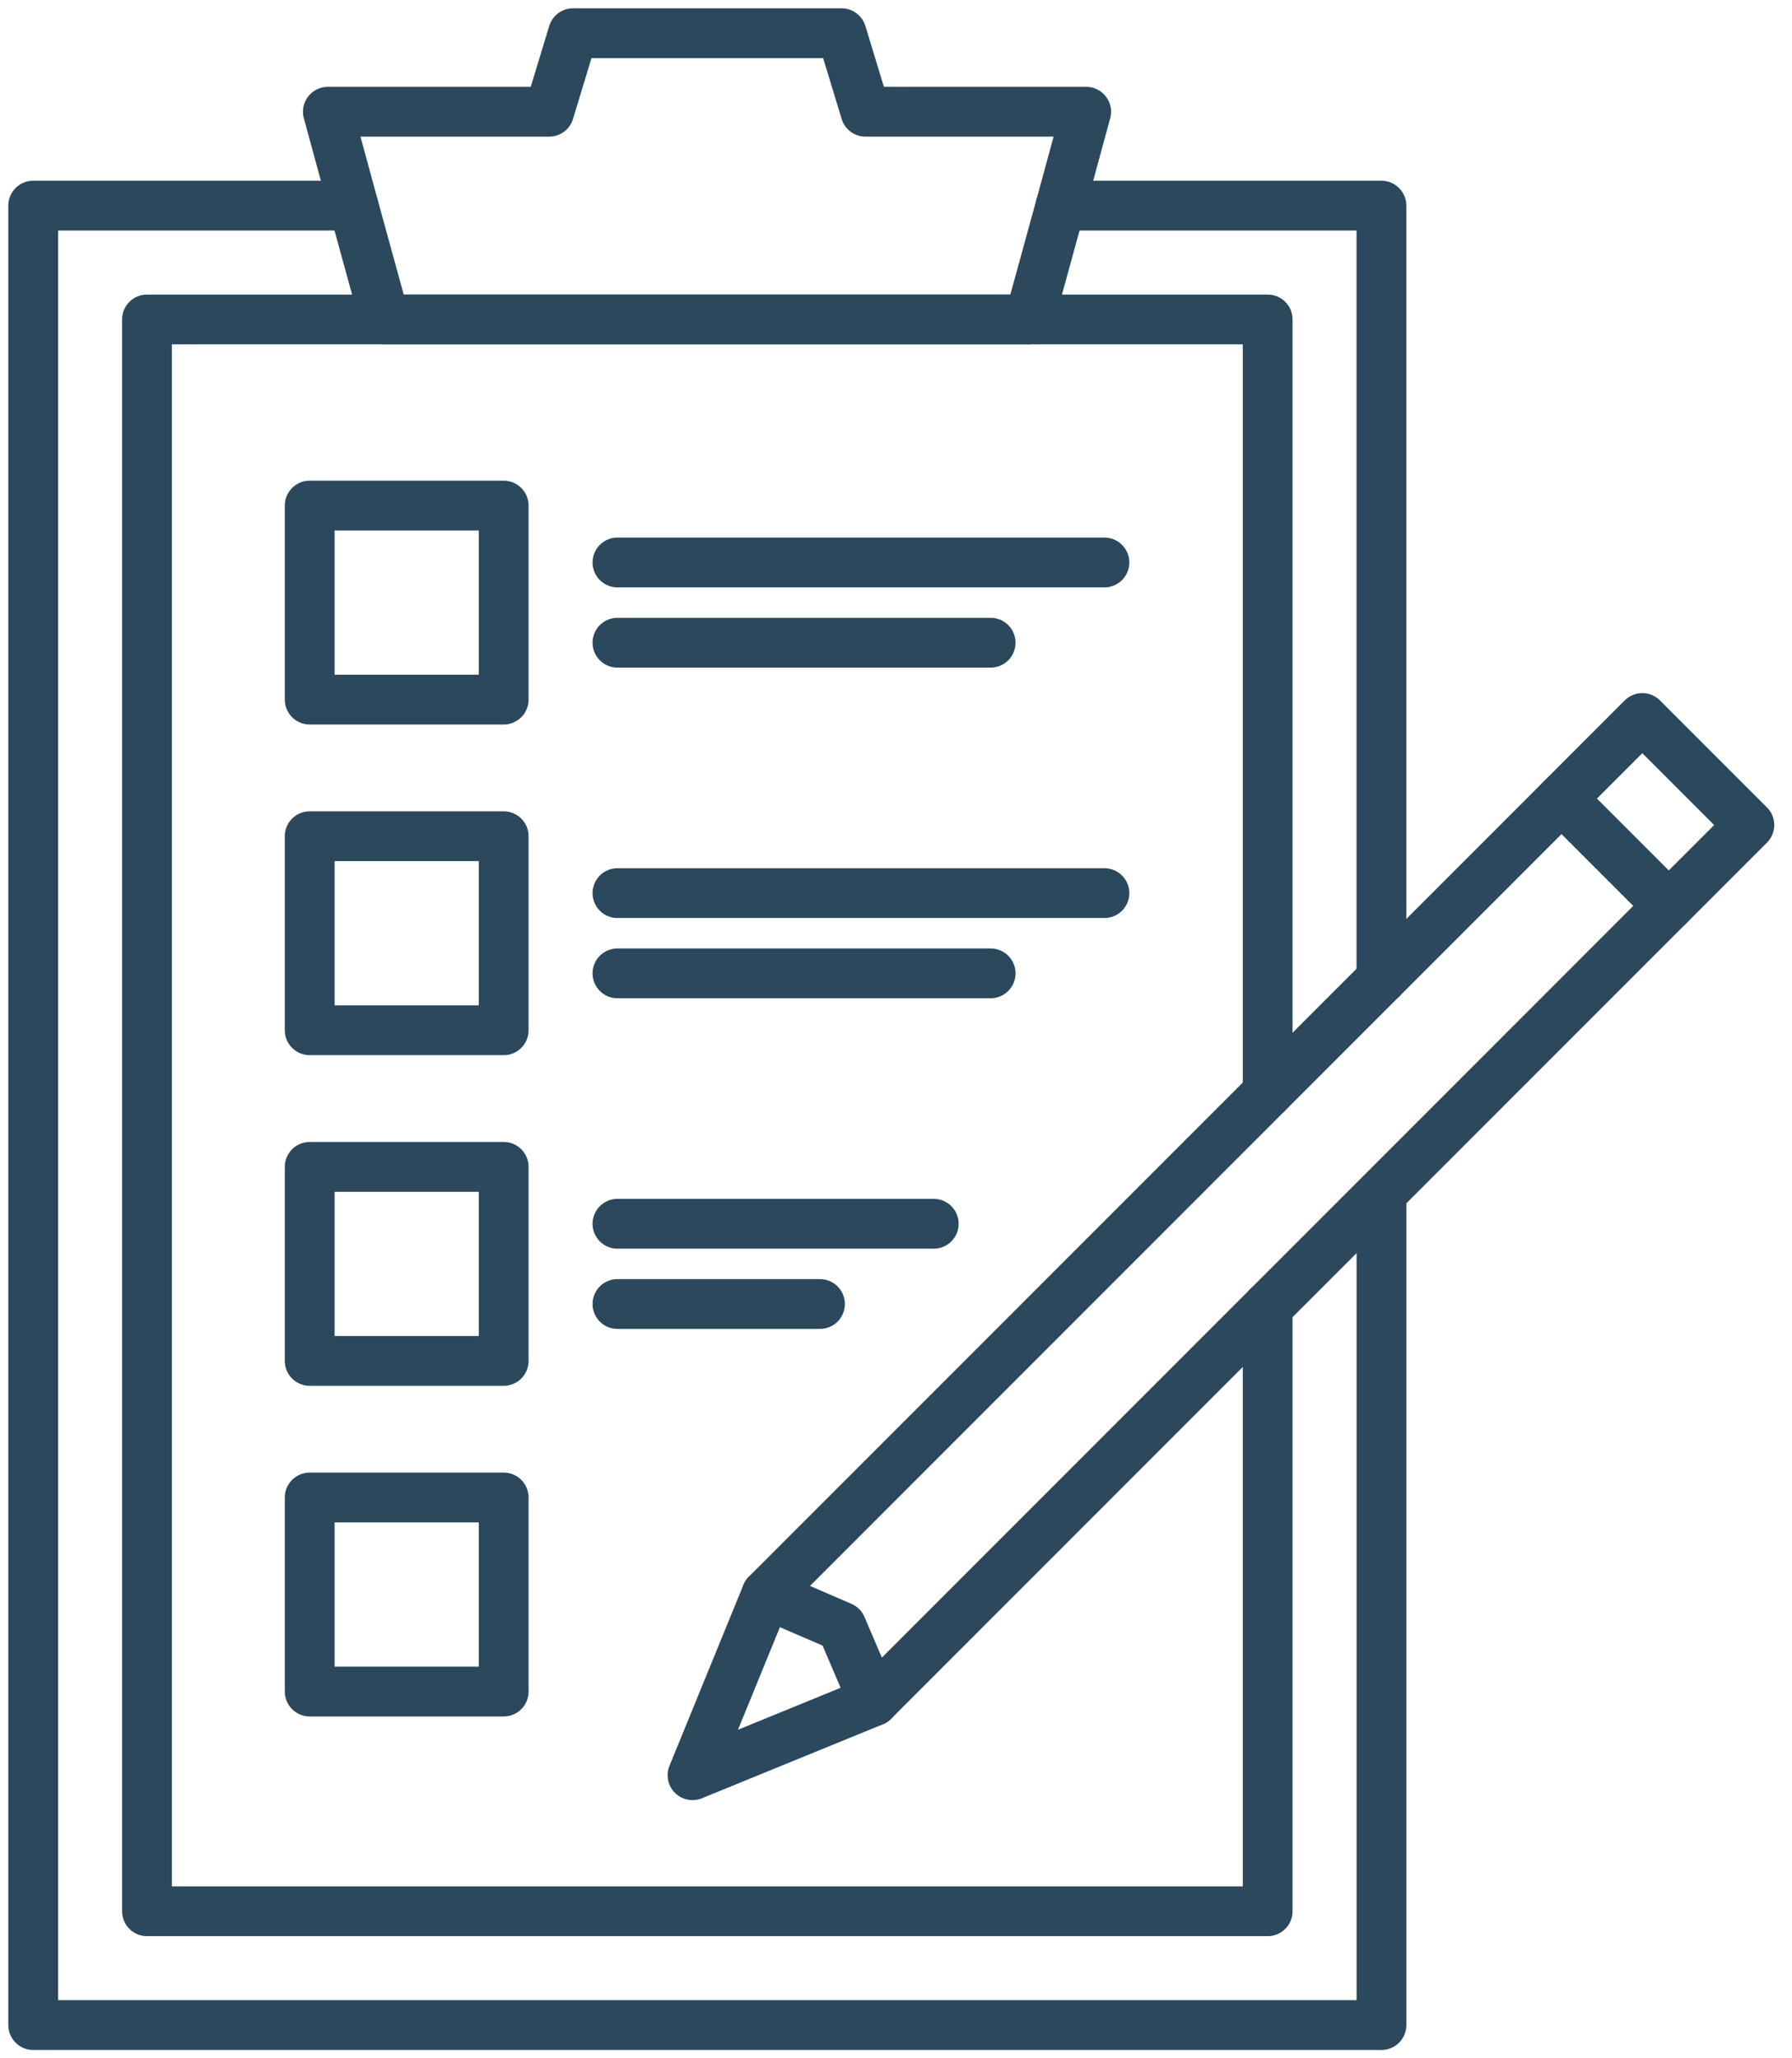
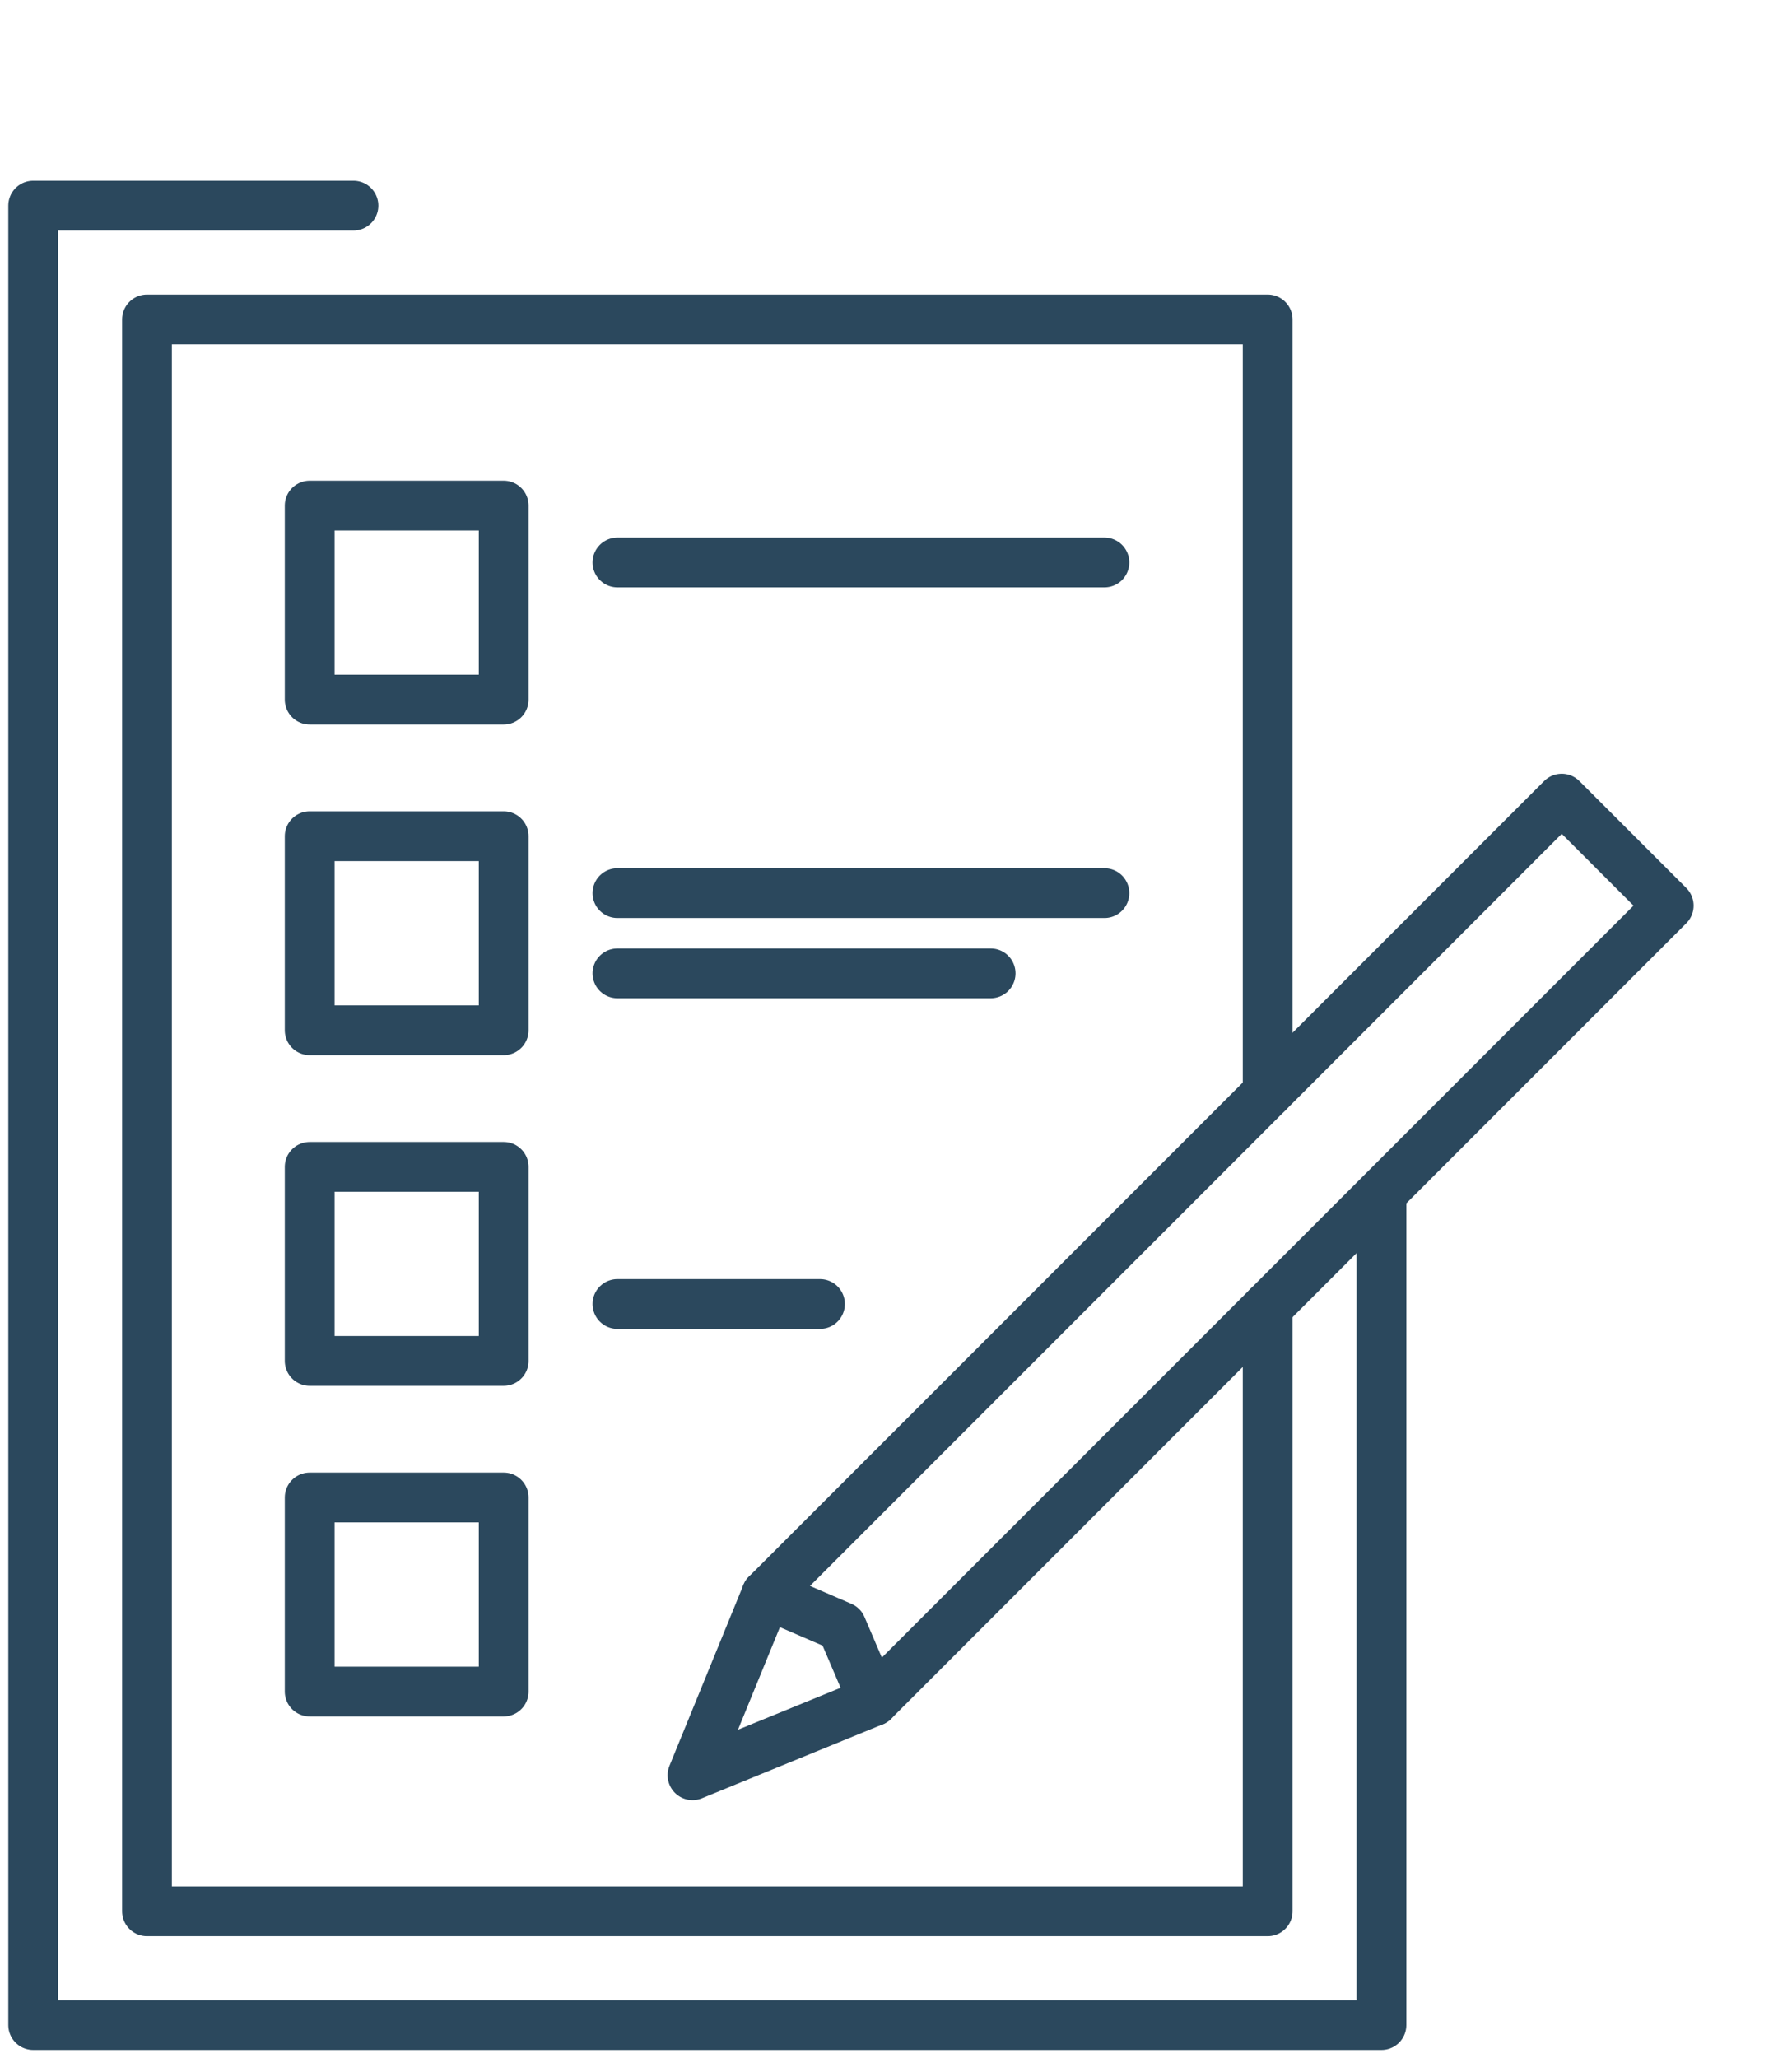
<svg xmlns="http://www.w3.org/2000/svg" width="54" height="62" viewBox="0 0 54 62" fill="none">
  <path d="M41.629 35.954V61H1V6.194H10.651" stroke="#2B485D" stroke-width="1.5" stroke-linecap="round" stroke-linejoin="round" />
-   <path d="M31.959 6.194H41.628V29.491" stroke="#2B485D" stroke-width="1.5" stroke-linecap="round" stroke-linejoin="round" />
-   <path d="M32.731 3.366L31.96 6.194L31.017 9.623H11.594L10.651 6.194L9.88 3.366H16.549L17.268 1H25.36L26.08 3.366H32.731Z" stroke="#2B485D" stroke-width="1.5" stroke-linecap="round" stroke-linejoin="round" />
  <path d="M15.178 15.229H9.332V21.074H15.178V15.229Z" stroke="#2B485D" stroke-width="1.5" stroke-linecap="round" stroke-linejoin="round" />
  <path d="M18.606 16.943H33.281" stroke="#2B485D" stroke-width="1.5" stroke-linecap="round" stroke-linejoin="round" />
-   <path d="M18.606 19.36H29.852" stroke="#2B485D" stroke-width="1.5" stroke-linecap="round" stroke-linejoin="round" />
  <path d="M15.178 25.189H9.332V31.034H15.178V25.189Z" stroke="#2B485D" stroke-width="1.5" stroke-linecap="round" stroke-linejoin="round" />
  <path d="M18.606 26.903H33.281" stroke="#2B485D" stroke-width="1.5" stroke-linecap="round" stroke-linejoin="round" />
  <path d="M18.606 29.32H29.852" stroke="#2B485D" stroke-width="1.5" stroke-linecap="round" stroke-linejoin="round" />
  <path d="M15.178 35.149H9.332V40.994H15.178V35.149Z" stroke="#2B485D" stroke-width="1.5" stroke-linecap="round" stroke-linejoin="round" />
-   <path d="M18.606 36.863H28.138" stroke="#2B485D" stroke-width="1.5" stroke-linecap="round" stroke-linejoin="round" />
  <path d="M18.606 39.28H24.709" stroke="#2B485D" stroke-width="1.5" stroke-linecap="round" stroke-linejoin="round" />
  <path d="M15.178 45.108H9.332V50.954H15.178V45.108Z" stroke="#2B485D" stroke-width="1.5" stroke-linecap="round" stroke-linejoin="round" />
  <path d="M26.32 51.246L20.868 53.474L23.097 48.023L47.062 24.057L50.285 27.28L26.32 51.246Z" stroke="#2B485D" stroke-width="1.5" stroke-linecap="round" stroke-linejoin="round" />
  <path d="M23.097 48.023L25.36 49L26.32 51.246" stroke="#2B485D" stroke-width="1.5" stroke-linecap="round" stroke-linejoin="round" />
-   <path d="M52.715 24.852L49.49 21.628L47.054 24.064L50.278 27.289L52.715 24.852Z" stroke="#2B485D" stroke-width="1.5" stroke-linecap="round" stroke-linejoin="round" />
  <path d="M38.2 32.92V9.623H31.017H11.594H4.429V57.572H38.2V39.366" stroke="#2B485D" stroke-width="1.5" stroke-linecap="round" stroke-linejoin="round" />
</svg>